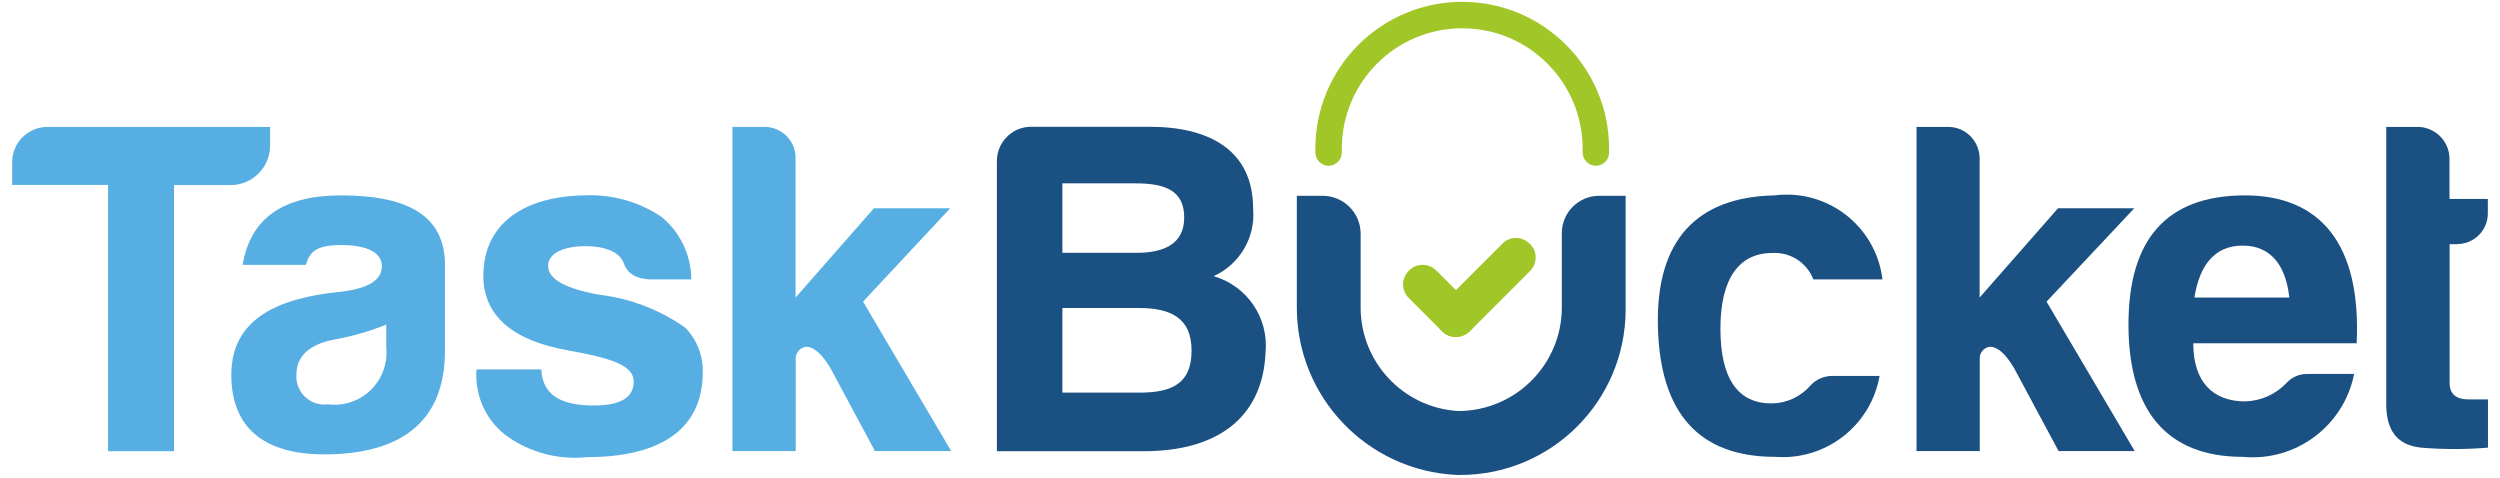
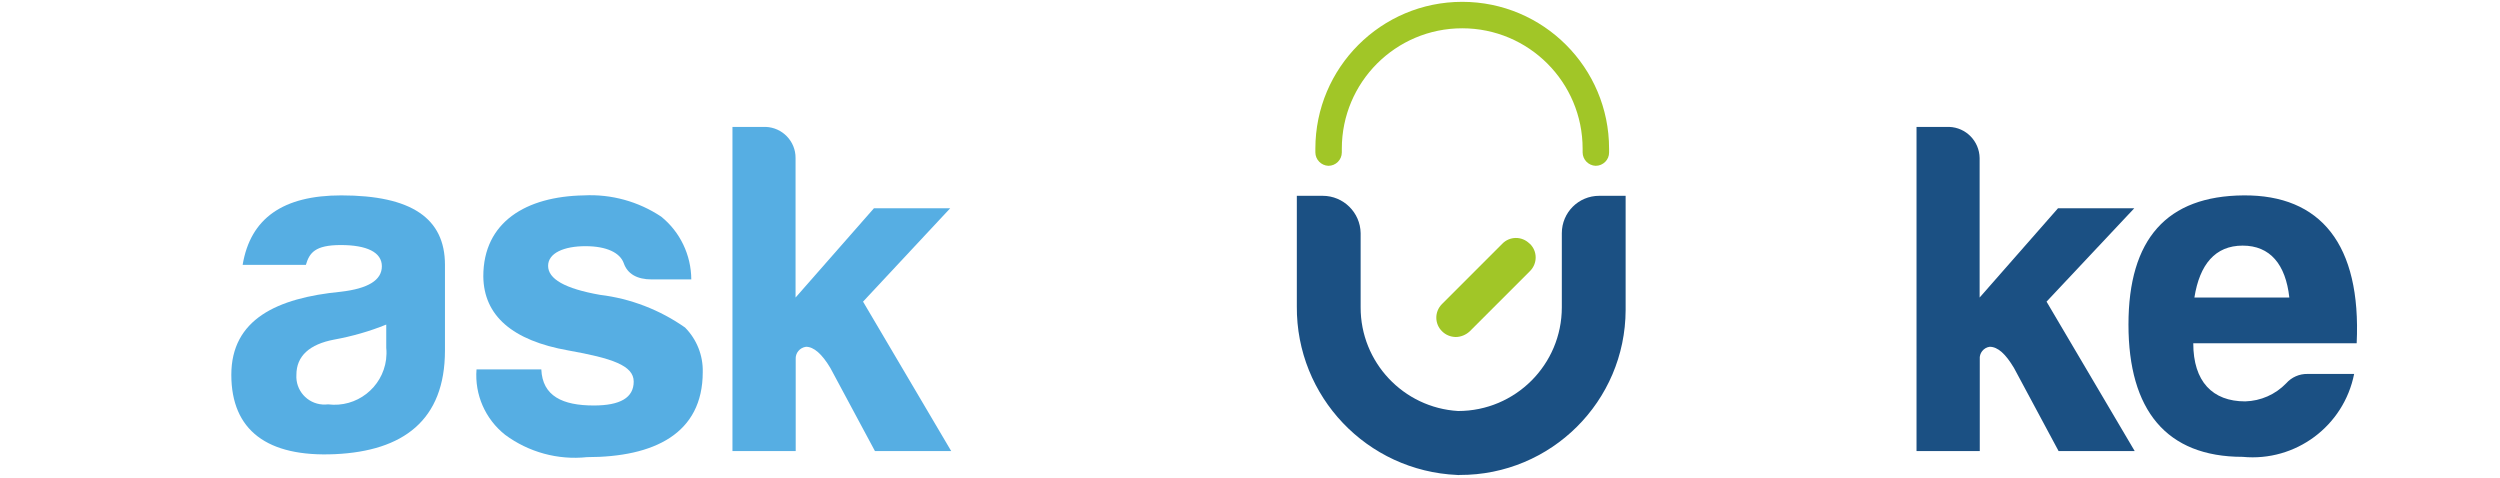
<svg xmlns="http://www.w3.org/2000/svg" version="1.1" id="Layer_1" x="0px" y="0px" viewBox="0 0 1767 337.5" style="enable-background:new 0 0 1767 337.5;" xml:space="preserve">
  <style type="text/css">.st0{fill:#56AEE3;}
.st1{fill:#1B5083;}.st2{fill:#A1C627;}
</style>
-   <path class="st0" d="M33.2,89.7h157.7v13.2c0,15.3-12.3,27.7-27.5,27.9H123v188.1H76.4V130.7H8.6v-16.5  C8.8,100.8,19.7,89.9,33.2,89.7z" />
  <path class="st0" d="M216.2,187.2h-44.7c5.5-33,28.6-49.1,69.7-49.1c49.5,0,73.3,16.1,73.3,49.1v60.5c0,49.5-29.7,71.1-77.7,73.3  c-48,2.2-73.3-16.9-73.3-56.1s32.3-54.3,77.4-58.7c19.1-2.2,29-8.1,29-18c0-9.9-10.6-15-29-15S218.7,178.8,216.2,187.2z M273,245.9  v-16.5c-11.8,4.8-24.1,8.3-36.7,10.6c-17.6,3.3-26.8,11.7-26.8,24.9c-0.7,10.9,7.6,20.3,18.5,21c1.3,0.1,2.6,0,3.9-0.1  c20.1,2.5,38.4-11.7,41-31.8C273.2,251.4,273.3,248.6,273,245.9z" />
  <path class="st0" d="M419.7,286.6c18.7,0,28.2-5.5,28.2-16.9c0-11.4-15.4-16.5-46.2-22c-39.6-7-59.8-24.6-60.1-52.4  c0-38.5,30.4-56.5,71.1-57.2c19.4-1,38.5,4.3,54.6,15c13.4,10.8,21.2,27.1,21.3,44.4h-27.9c-10.6,0-17.2-4-19.8-11.4  S428.9,174,413.8,174s-26.4,4.8-26.4,13.9c0,9.2,11.7,16.1,36.7,20.5c21.6,2.6,42.3,10.6,60.1,23.1c8.3,8.4,12.8,19.8,12.5,31.5  c0,43.6-34.5,60.1-81.8,60.1c-20.6,2.2-41.3-3.5-57.9-15.8c-14-11.1-21.6-28.4-20.2-46.2h45.8C383.4,280,397.7,286.6,419.7,286.6z" />
  <path class="st0" d="M562.3,111.7v98.6l55.4-63.1h53.9l-61.6,66l62.3,105.6h-53.9l-31.5-58.7c-5.9-9.9-11.7-15-17.2-15  c-4.4,0.6-7.6,4.4-7.3,8.8v64.9h-44.7V89.7h23.5C552.9,90.1,562.4,99.8,562.3,111.7z" />
-   <path class="st1" d="M808.8,318.9H704.6V114.2c-0.2-13.2,10.2-24.2,23.5-24.6h84.3c43.3,0,73.3,17.2,73.3,57.9  c1.8,20.2-9.4,39.3-27.9,47.7c23.6,6.8,39,29.4,36.7,53.9C892.4,296.9,858.3,318.9,808.8,318.9z M802.6,129.6h-51.7v49.1h52.4  c18.7,0,33.7-5.9,33.7-24.9S823.8,129.6,802.6,129.6z M804.8,217.7h-53.9v59.8h54.6c23.1,0,36.7-6.6,36.7-29.7  S827.5,217.7,804.8,217.7z" />
-   <path class="st1" d="M1254.7,322.9c-53.9,0-81.4-30.8-82.9-92c-1.5-61.2,27.5-91.7,82.5-92.8c37.4-4.7,71.5,21.7,76.2,59.1  c0,0.1,0,0.2,0,0.3h-48.8c-4.6-11.9-16.3-19.4-29-18.7c-23.5,0-36.7,18-36.7,53.5s12.5,53.2,36.7,52.8c10.5-0.2,20.3-4.9,27.1-12.8  c3.9-4.2,9.3-6.5,15-6.6h33.7C1322.3,300.9,1290.4,325.6,1254.7,322.9z" />
  <path class="st1" d="M1399.2,111.7v98.6l55.4-63.1h53.9l-62,66l62.3,105.6H1455l-31.5-58.7c-5.9-9.9-11.4-15-17.2-15  c-4.3,0.6-7.4,4.5-7,8.8v64.9h-44.7V89.7h23.1C1389.5,90.1,1399,99.7,1399.2,111.7z" />
  <path class="st1" d="M1585.1,322.9c-53.9,0-80.7-33-80.7-93.5s27.1-90.9,81.4-91.3c54.3-0.4,83.2,34.5,79.9,104.5h-115.5  c0,27.1,13.6,41.1,36.7,41.1c11-0.3,21.4-4.9,29-12.8c3.8-4.3,9.3-6.7,15-6.6h33C1656.6,301.1,1622.6,326.5,1585.1,322.9z   M1551,210.3h67.1c-2.6-23.5-13.6-36.7-33-36.7S1554.7,186.9,1551,210.3z" />
-   <path class="st1" d="M1736.2,172.6h-4.8v98.3c0,7.3,4.4,11.4,13.2,11.4h13.9v34.1c-15.7,1.3-31.6,1.3-47.3,0  c-16.9-1.8-24.9-12.1-24.6-31.9V89.7h23.1c12.1,0.6,21.7,10.6,21.6,22.7v28.2h27.1v9.9c0.2,11.9-9.3,21.8-21.3,22  C1737,172.6,1736.6,172.6,1736.2,172.6z" />
  <path class="st1" d="M1029.9,335.7c-63.7-2.8-113.8-55.4-113.3-119.2v-78.1h18.3c14.6,0,26.6,11.8,26.8,26.4v52.4  c-0.1,38.8,30.2,71,68.9,73.3c40.5,0,73.3-32.8,73.3-73.3v-52.4c0-14.6,11.8-26.4,26.4-26.4c0.1,0,0.2,0,0.4,0h18.3v80.7  c-0.2,64.6-52.7,116.8-117.3,116.6C1031.2,335.8,1030.5,335.8,1029.9,335.7z" />
-   <path class="st2" d="M1028.8,238.2c-3.6-0.1-7-1.5-9.5-4l-23.5-23.5c-5.4-5.2-5.5-13.8-0.2-19.2c0.1-0.1,0.2-0.2,0.2-0.2  c5.2-5.4,13.8-5.5,19.2-0.2c0.1,0.1,0.2,0.2,0.3,0.2l23.5,23.5c5.4,5.2,5.5,13.8,0.2,19.2c-0.1,0.1-0.2,0.2-0.2,0.2  C1036.1,236.7,1032.5,238.2,1028.8,238.2z" />
  <path class="st2" d="M1028.8,238.2c-3.6-0.1-7-1.5-9.5-4c-5.4-5.2-5.5-13.8-0.2-19.2c0.1-0.1,0.2-0.2,0.2-0.2l42.5-42.5  c5.2-5.4,13.8-5.5,19.2-0.2c0.1,0.1,0.2,0.2,0.3,0.2c5.4,5.2,5.5,13.8,0.2,19.2c-0.1,0.1-0.2,0.2-0.2,0.2l-42.5,42.5  C1036.1,236.7,1032.5,238.2,1028.8,238.2z" />
  <path class="st2" d="M1127.8,117.2c-5.1-0.2-9.2-4.4-9.2-9.5v-2.6c0-47-38.1-85.1-85.1-85.1l0,0c-47,0-85.1,38.1-85.1,85.1  c0,0,0,0,0,0v2.6c0,5.3-4.3,9.5-9.5,9.5l0,0c-5.1-0.2-9.2-4.4-9.2-9.5v-2.6c0-57.3,46.5-103.8,103.8-103.8l0,0  c57.3,0,103.8,46.5,103.8,103.8c0,0,0,0,0,0v2.6C1137.4,112.9,1133.1,117.2,1127.8,117.2L1127.8,117.2z" />
</svg>